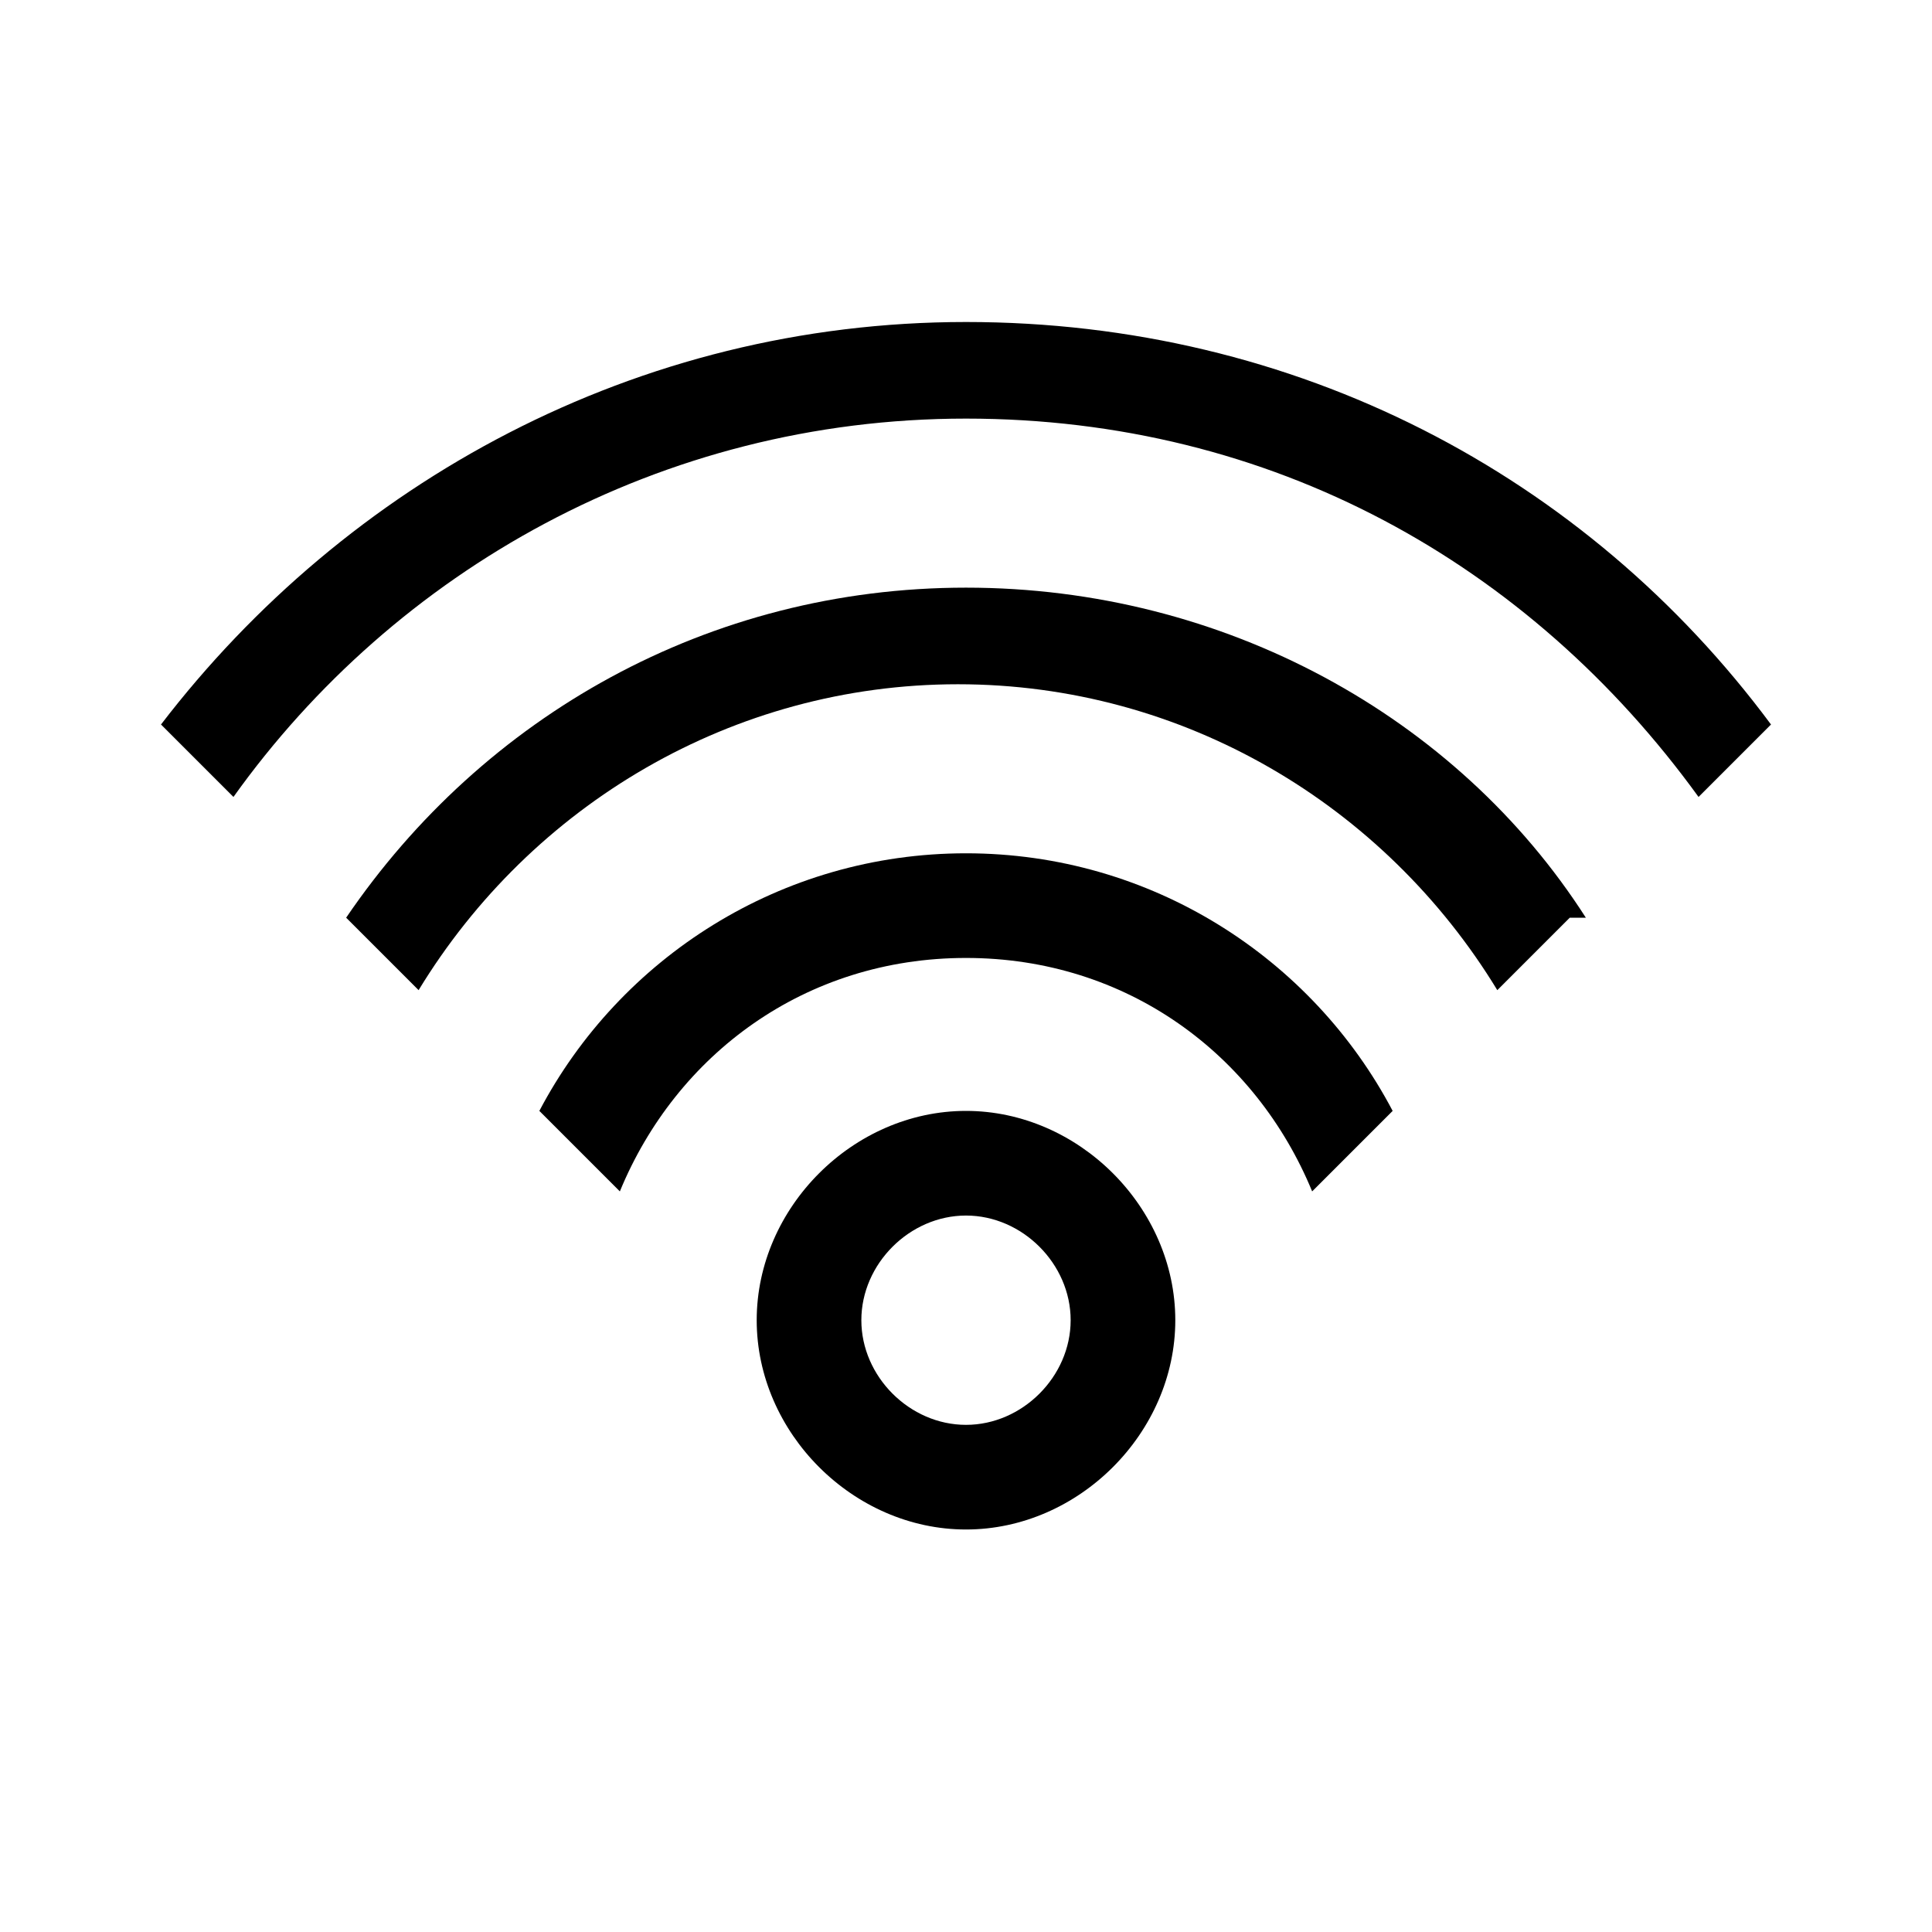
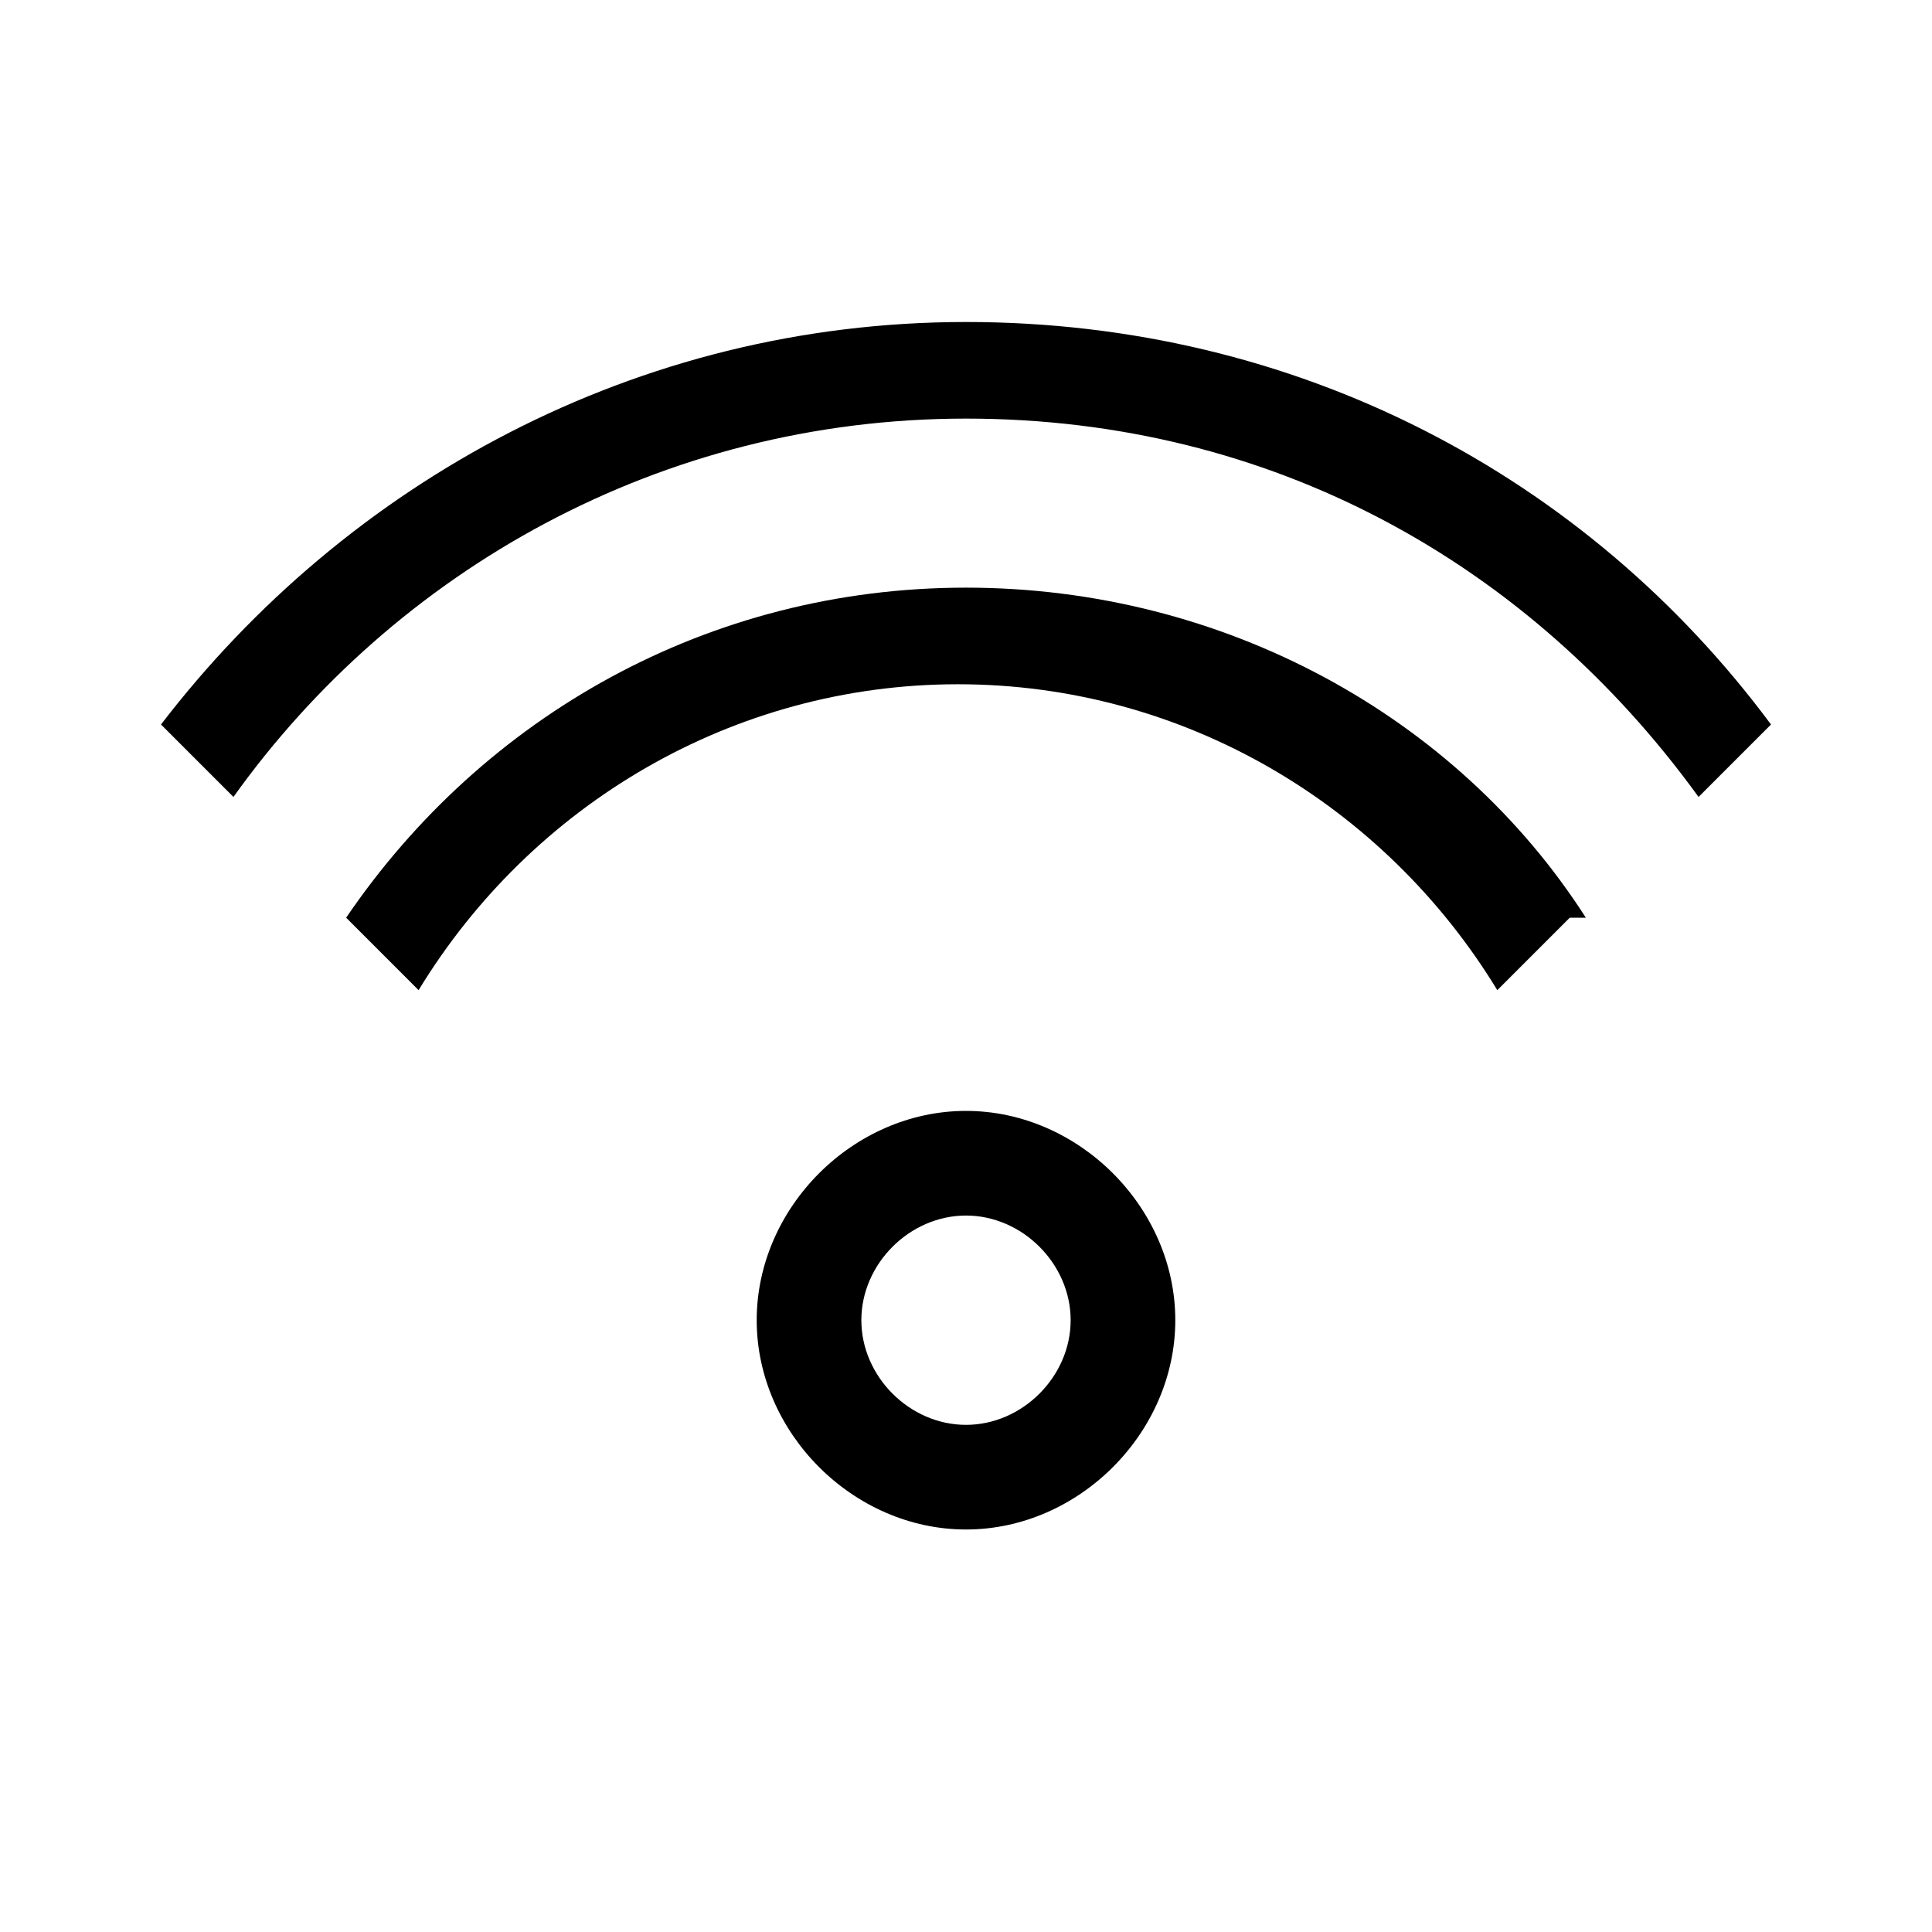
<svg xmlns="http://www.w3.org/2000/svg" id="Layer_1" version="1.1" viewBox="0 0 24 24">
  <path d="M10.7,16.4c0-.7.6-1.3,1.3-1.3s1.3.6,1.3,1.3-.6,1.3-1.3,1.3-1.3-.6-1.3-1.3ZM14.6,16.4c0-1.4-1.2-2.6-2.6-2.6s-2.6,1.2-2.6,2.6,1.2,2.6,2.6,2.6,2.6-1.2,2.6-2.6Z" />
-   <path d="M17.3,13.8c-1-1.9-3-3.2-5.3-3.2s-4.3,1.3-5.3,3.2l1,1c.7-1.7,2.3-2.9,4.3-2.9s3.6,1.2,4.3,2.9l1-1Z" />
  <path d="M19.7,11.4c-1.6-2.5-4.5-4.1-7.7-4.1s-6,1.6-7.7,4.1l.9.9c1.4-2.3,3.9-3.8,6.7-3.8s5.3,1.5,6.7,3.8l.9-.9Z" />
  <path d="M22,9c-2.3-3.1-5.9-5-10-5s-7.7,2-10,5l.9.9c2-2.8,5.3-4.7,9.1-4.7s7,1.8,9.1,4.7l.9-.9Z" />
</svg>